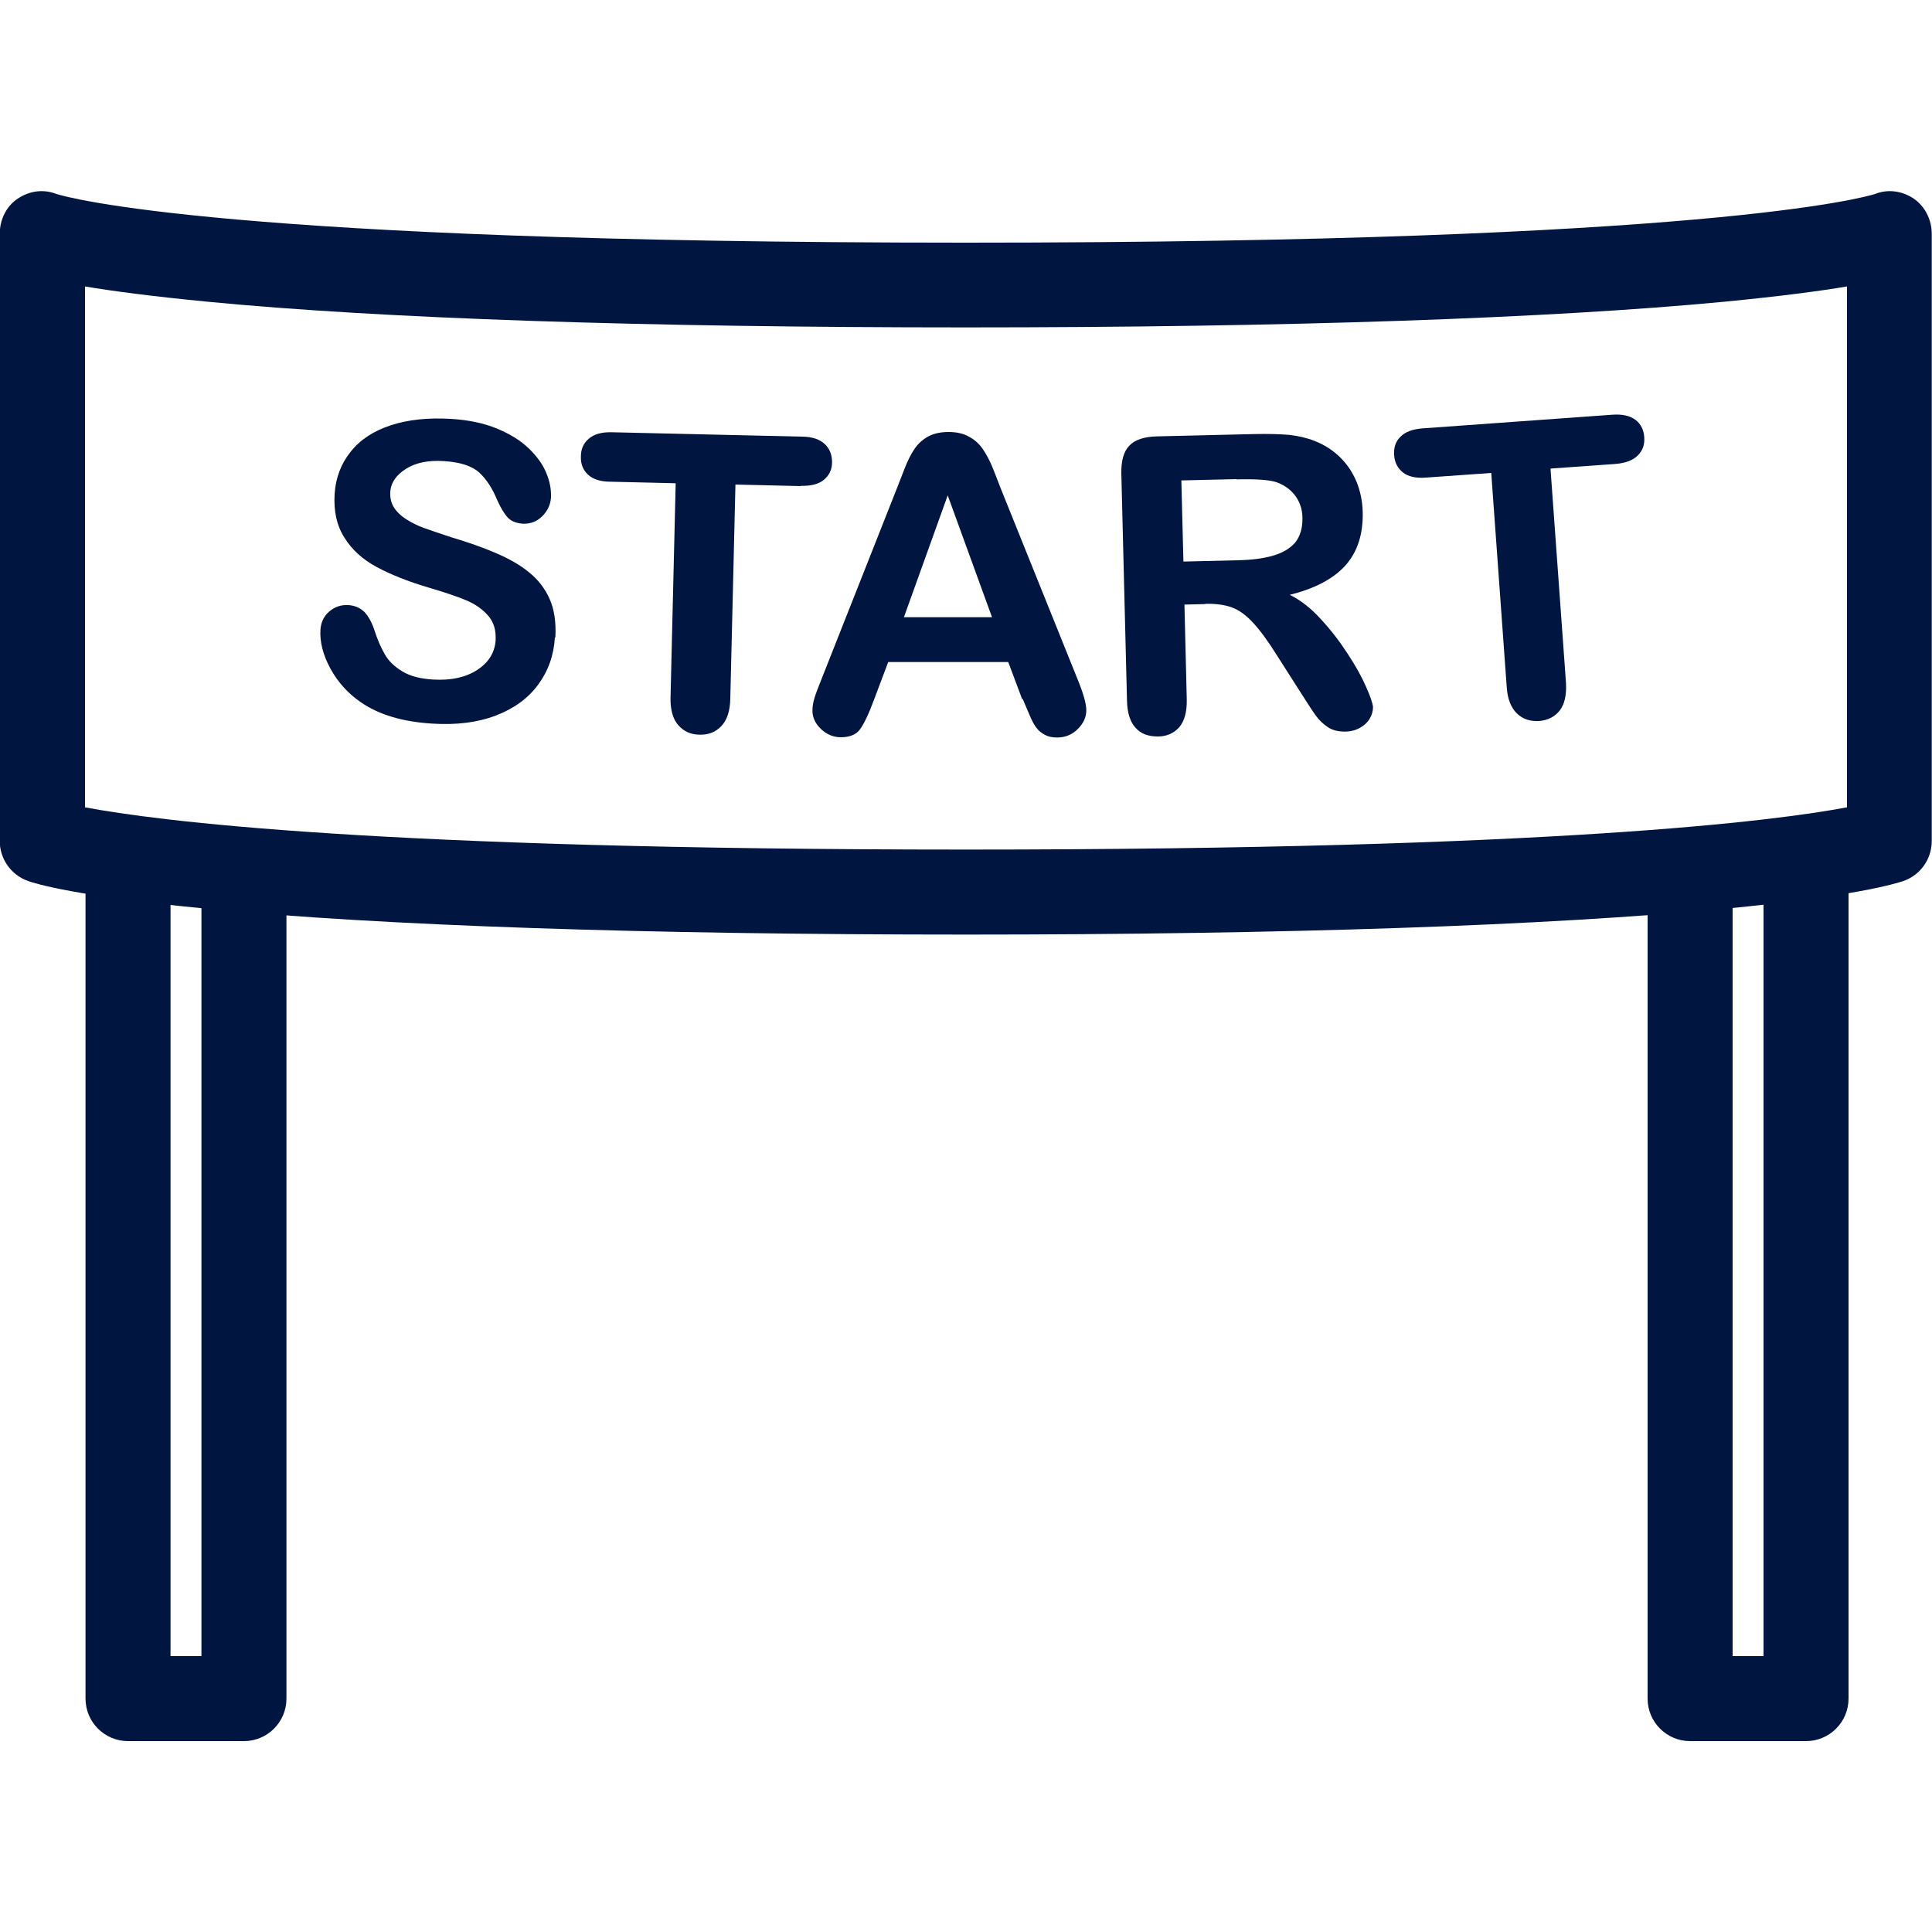
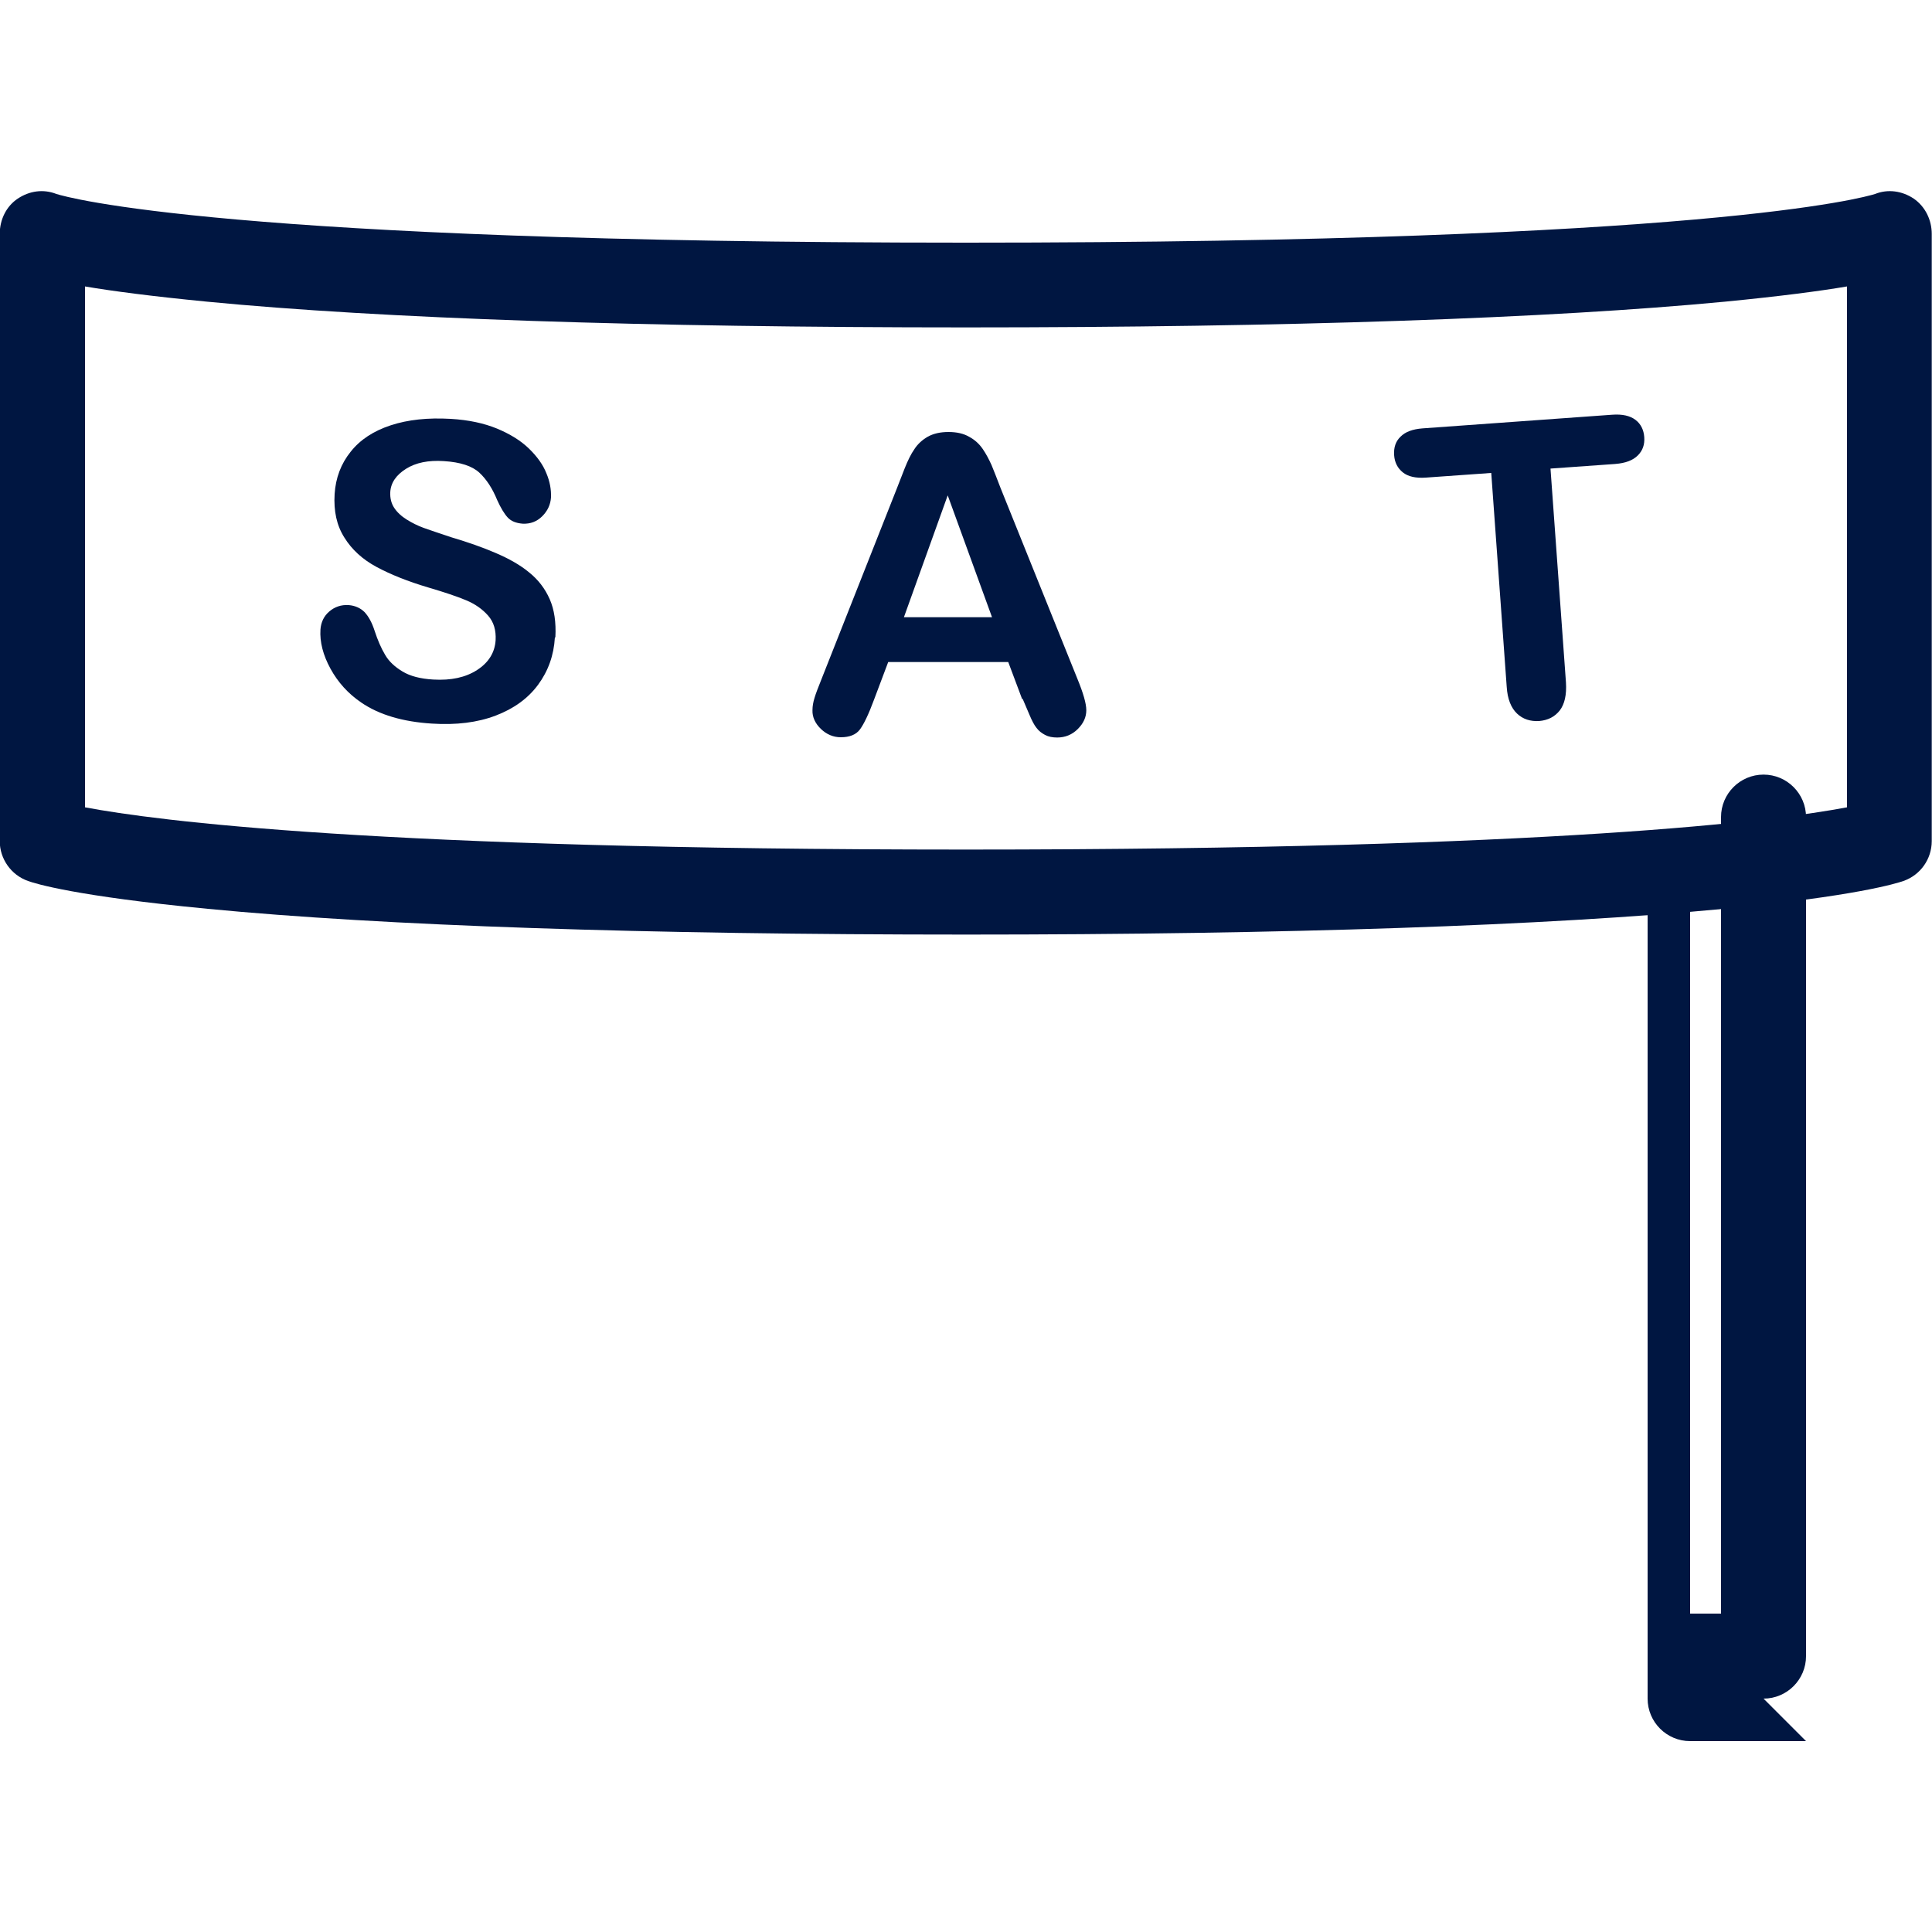
<svg xmlns="http://www.w3.org/2000/svg" id="a" viewBox="0 0 75 75">
  <path d="M37.5,36.28c-12.43,0-22.61-.34-29.44-1-5.12-.49-6.7-.98-6.97-1.08-.66-.23-1.1-.86-1.1-1.55V9.08c0-.55.25-1.07.7-1.37.45-.3.99-.38,1.5-.18.41.13,6.55,1.89,35.3,1.89s34.89-1.76,35.3-1.89c.5-.2,1.05-.12,1.5.18.45.31.7.83.7,1.37v23.57c0,.7-.44,1.32-1.1,1.55-.26.09-1.84.59-6.97,1.08-6.83.65-17.01,1-29.44,1ZM3.3,31.34c2.75.52,11.33,1.64,34.2,1.64s31.45-1.12,34.2-1.64V11.12c-1.06.18-2.58.38-4.73.59-6.81.65-17,1-29.47,1s-22.66-.34-29.47-1c-2.15-.21-3.67-.41-4.73-.59v20.23ZM73.35,32.65h0,0ZM72.82,7.52s0,0,0,0c0,0,0,0,0,0ZM2.18,7.52s0,0,0,0c0,0,0,0,0,0Z" fill="#001641" />
-   <path d="M9.47,67.59h-4.5c-.91,0-1.65-.74-1.65-1.65v-32.21c0-.91.74-1.65,1.65-1.65s1.65.74,1.65,1.65v30.56h1.2v-30.28c0-.91.74-1.65,1.65-1.65s1.65.74,1.65,1.65v31.93c0,.91-.74,1.65-1.65,1.65Z" fill="#001641" />
-   <path d="M70.11,67.59h-4.5c-.91,0-1.65-.74-1.65-1.65v-32.12c0-.91.74-1.65,1.65-1.65s1.65.74,1.65,1.65v30.47h1.2v-30.92c0-.91.74-1.65,1.65-1.65s1.65.74,1.65,1.65v32.57c0,.91-.74,1.65-1.65,1.65Z" fill="#001641" />
+   <path d="M70.11,67.59h-4.5c-.91,0-1.65-.74-1.65-1.65v-32.12c0-.91.74-1.65,1.65-1.65v30.47h1.2v-30.92c0-.91.74-1.65,1.65-1.65s1.65.74,1.65,1.65v32.57c0,.91-.74,1.65-1.65,1.65Z" fill="#001641" />
  <path d="M21.54,24.75c-.04.69-.26,1.3-.65,1.83-.39.53-.94.93-1.65,1.2-.71.27-1.53.37-2.47.31-1.13-.07-2.05-.34-2.75-.82-.5-.34-.9-.78-1.19-1.31-.29-.53-.42-1.04-.39-1.52.02-.28.13-.52.34-.7s.46-.27.76-.25c.24.02.45.11.61.27.16.17.29.41.39.72.12.37.26.69.41.94.15.26.38.47.68.65.3.18.69.28,1.19.31.69.04,1.25-.08,1.7-.37s.69-.68.72-1.16c.02-.38-.07-.7-.29-.95-.22-.25-.5-.45-.86-.6s-.84-.31-1.45-.49c-.81-.24-1.48-.51-2.02-.8-.54-.29-.96-.67-1.25-1.14-.3-.47-.42-1.03-.38-1.69.04-.63.25-1.18.62-1.64.37-.47.89-.81,1.56-1.03s1.44-.3,2.32-.25c.7.04,1.3.17,1.81.38.5.21.91.46,1.23.77.32.31.55.63.68.96.14.33.19.64.18.94-.02.28-.13.52-.34.73-.21.21-.46.3-.75.29-.27-.02-.46-.1-.59-.24-.13-.14-.27-.37-.41-.68-.18-.44-.41-.8-.69-1.06-.28-.26-.74-.41-1.38-.45-.6-.04-1.09.06-1.47.3-.38.24-.59.54-.61.91-.01.23.04.43.15.6.11.17.28.33.49.46.21.13.43.24.65.32.22.08.58.2,1.09.37.64.19,1.21.39,1.72.61.51.22.94.46,1.29.75.35.28.62.63.8,1.04.18.41.25.9.22,1.48Z" fill="#001641" />
-   <path d="M31.08,18.87l-2.53-.06-.2,8.32c-.01.48-.13.83-.35,1.06-.22.23-.5.34-.84.33-.34,0-.62-.13-.83-.37-.21-.24-.31-.6-.3-1.07l.2-8.32-2.53-.06c-.4,0-.69-.1-.88-.28-.19-.18-.28-.41-.27-.7,0-.3.11-.53.32-.7.2-.17.5-.25.88-.24l7.38.17c.4,0,.7.11.89.29.19.18.28.42.28.7,0,.29-.11.51-.31.68-.2.17-.5.25-.9.24Z" fill="#001641" />
  <path d="M39.68,27.14l-.54-1.44h-4.66s-.55,1.46-.55,1.46c-.21.57-.4.96-.55,1.16-.15.2-.4.3-.74.3-.29,0-.55-.11-.77-.32-.22-.21-.34-.46-.33-.73,0-.16.03-.32.08-.48.05-.17.14-.4.26-.7l2.94-7.44c.08-.21.18-.47.3-.77.12-.3.24-.55.38-.75.13-.2.31-.36.52-.48.22-.12.48-.18.8-.18.32,0,.59.06.81.19.22.12.39.28.52.47.13.19.24.4.34.62.09.22.21.52.35.89l2.98,7.4c.23.56.35.97.35,1.23,0,.27-.11.51-.33.73-.22.22-.49.33-.8.33-.18,0-.34-.03-.47-.1-.13-.07-.24-.15-.33-.27-.09-.11-.18-.28-.28-.52-.1-.23-.19-.44-.26-.61ZM35.09,23.96h3.42s-1.72-4.73-1.72-4.73l-1.7,4.73Z" fill="#001641" />
-   <path d="M46.79,23.45l-.81.02.09,3.68c.01.48-.09.84-.29,1.08-.21.23-.48.36-.83.36-.37,0-.66-.1-.87-.34-.21-.23-.32-.58-.33-1.05l-.22-8.81c-.01-.5.09-.86.31-1.09.22-.23.58-.35,1.08-.36l3.77-.09c.52-.01.97,0,1.34.03.37.04.71.12,1.01.24.36.14.69.35.97.62.28.27.5.6.65.96.15.37.23.76.24,1.18.02.85-.2,1.54-.67,2.07-.47.52-1.19.9-2.16,1.14.42.21.82.52,1.2.94.39.42.73.86,1.04,1.34.31.47.55.9.72,1.29.17.38.26.65.27.79,0,.15-.04.3-.13.45-.09.15-.22.27-.39.36-.16.09-.36.14-.57.14-.26,0-.48-.05-.66-.17-.18-.12-.34-.27-.47-.45-.13-.18-.31-.46-.54-.82l-.97-1.52c-.35-.56-.66-.98-.93-1.27-.27-.29-.54-.49-.82-.59-.27-.1-.62-.15-1.03-.14ZM48,18.6l-2.14.05.08,3.15,2.08-.05c.56-.01,1.03-.07,1.4-.18.38-.11.66-.28.86-.51.19-.24.29-.56.28-.96,0-.32-.1-.6-.26-.83-.17-.24-.4-.41-.69-.53-.27-.11-.81-.15-1.61-.13Z" fill="#001641" />
  <path d="M62.72,18.01l-2.53.18.6,8.3c.03.48-.05.84-.24,1.09-.2.25-.46.38-.8.41-.34.02-.63-.07-.86-.29-.23-.22-.37-.56-.4-1.04l-.6-8.3-2.53.18c-.4.03-.7-.04-.9-.2-.2-.16-.32-.38-.34-.67-.02-.3.06-.54.25-.72.19-.19.47-.29.85-.32l7.36-.53c.4-.03.7.04.91.2.21.16.32.39.34.67.02.29-.06.52-.25.71-.19.19-.48.3-.87.33Z" fill="#001641" />
</svg>